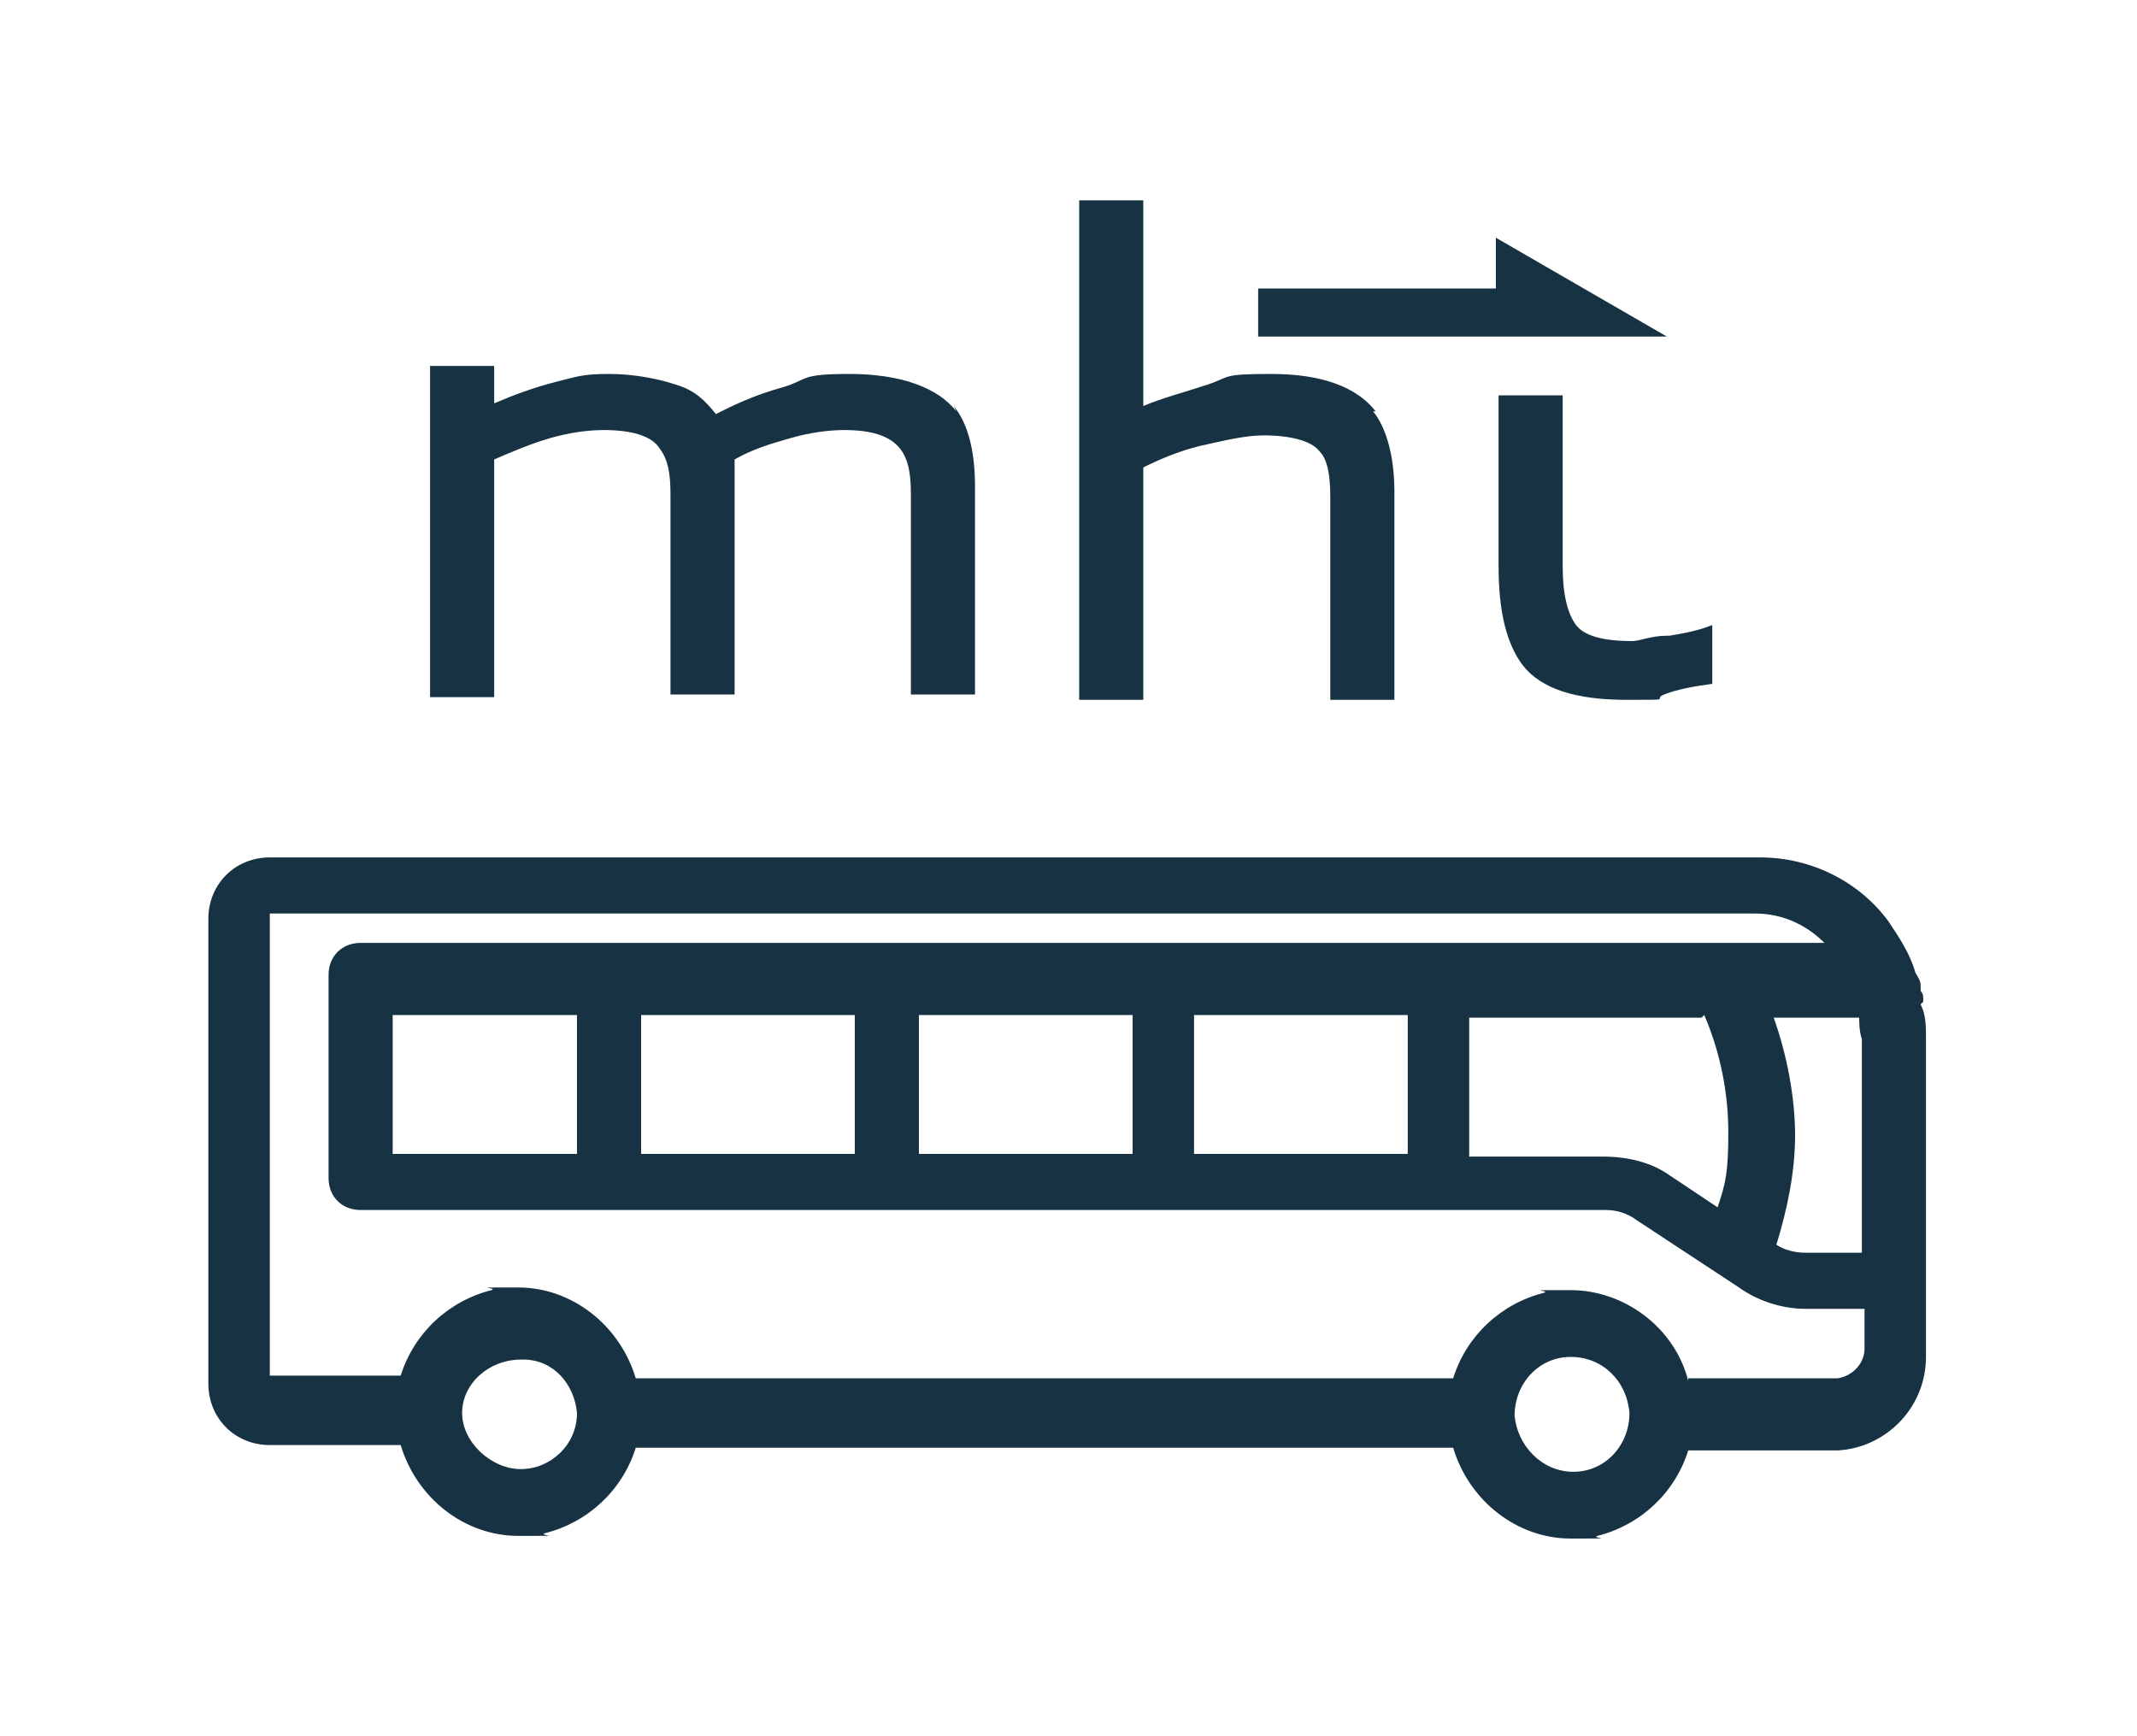
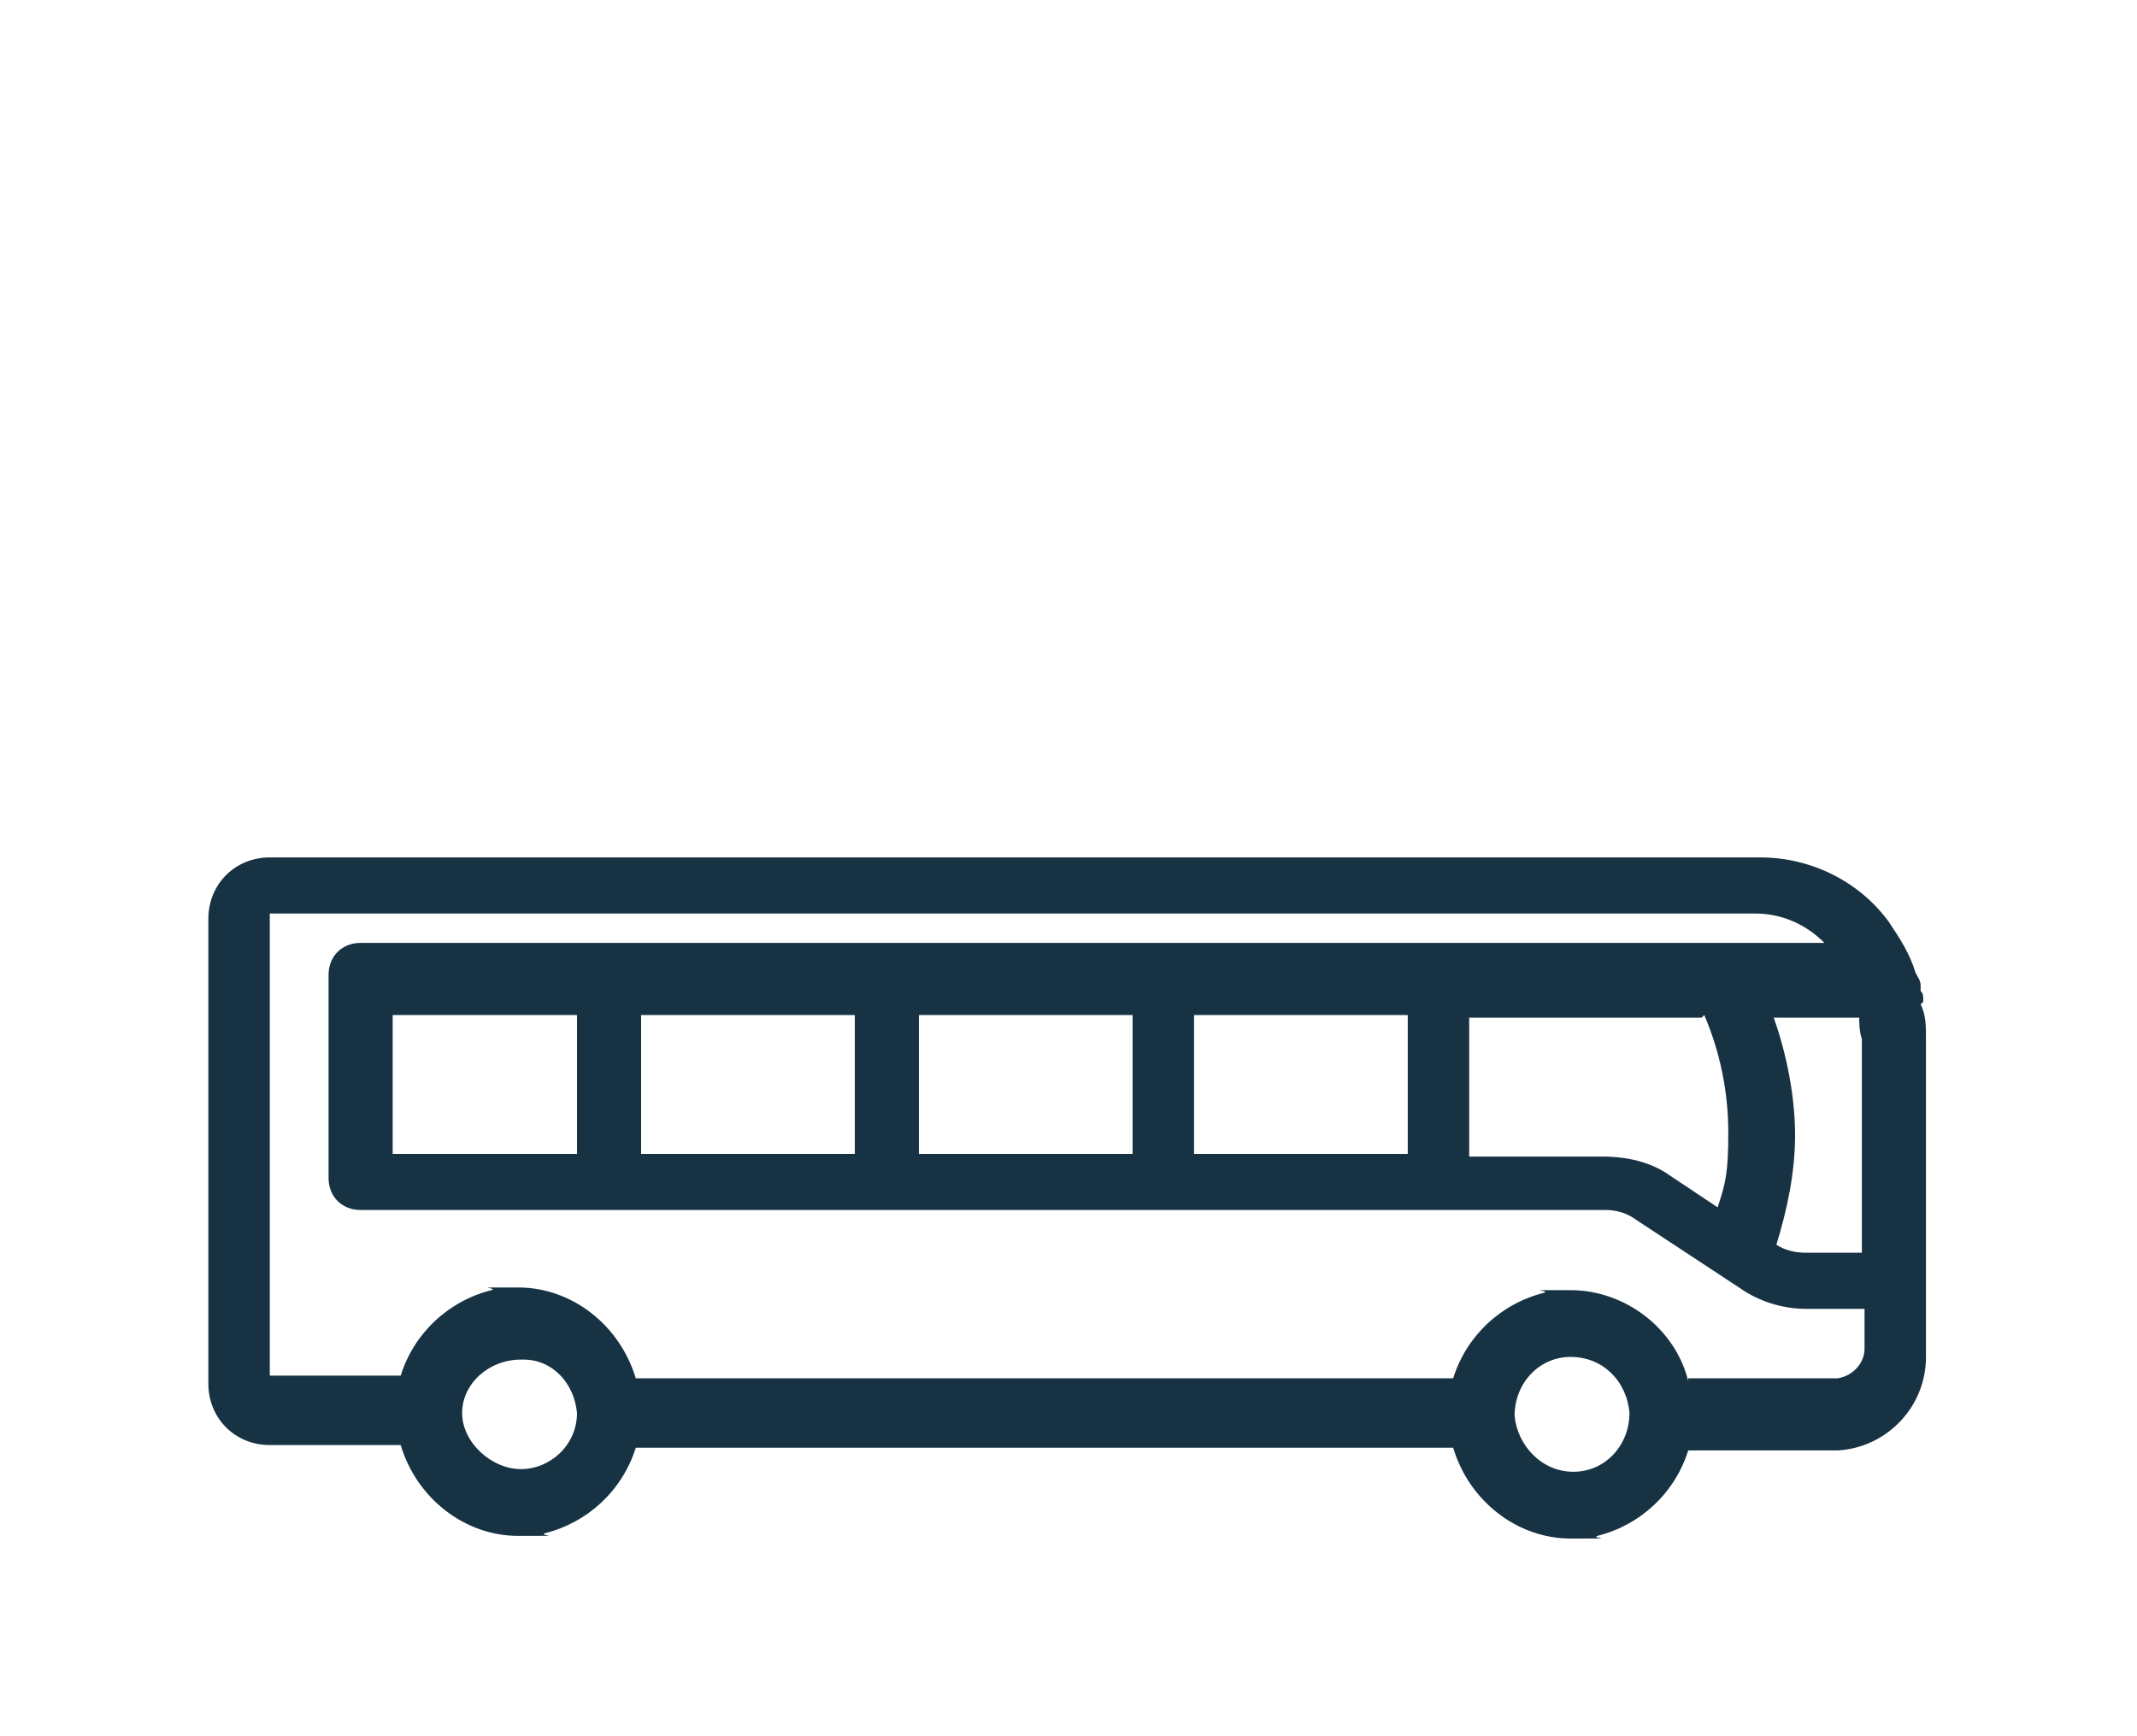
<svg xmlns="http://www.w3.org/2000/svg" id="Layer_1" version="1.1" viewBox="0 0 80 65">
  <defs>
    <style>
      .st0 {
        fill: #163243;
      }
    </style>
  </defs>
  <path class="st0" d="M72,37.5h0c0-.2,0-.3-.1-.4v-.2c0-.2-.1-.3-.2-.5h0c-.2-.7-.6-1.3-1-1.9h0c-1.1-1.5-2.9-2.4-4.8-2.4H10.1c-1.3,0-2.3,1-2.3,2.3h0v17.4h0c0,1.3,1,2.3,2.3,2.3h4.9c.6,2,2.4,3.4,4.4,3.4s.7,0,1-.1c1.6-.4,2.9-1.6,3.4-3.2h30.6c.6,2,2.4,3.4,4.4,3.4s.7,0,1-.1c1.6-.4,2.9-1.6,3.4-3.2h5.6c1.8-.1,3.3-1.6,3.3-3.5v-11.9h0c0-.5,0-.9-.2-1.3h0s0,0,0,0ZM21.6,52.9c0,1.2-1,2.1-2.1,2.1s-2.2-1-2.2-2.1c0-1.1,1-2,2.2-2h.1c1.1,0,1.9.9,2,2h0ZM63.2,51.7c-.5-2-2.4-3.4-4.4-3.4s-.7,0-1,.1c-1.6.4-2.9,1.6-3.4,3.2h-30.6c-.6-2-2.4-3.4-4.4-3.4s-.7,0-1,.1c-1.6.4-2.9,1.6-3.4,3.2h-4.9v-17.3h55.6c1,0,1.9.4,2.6,1.1H13.5c-.7,0-1.2.5-1.2,1.2v7.6c0,.7.5,1.2,1.2,1.2h46.6c.4,0,.8.1,1.2.4l3.8,2.5h0c.7.5,1.6.8,2.5.8h2.2v1.5c0,.5-.4,1-1,1.1h-5.6s0,0,0,0ZM14.7,43.2v-5.2h6.9v5.2h-6.9ZM24,38h8v5.2h-8v-5.2ZM34.4,38h8v5.2h-8s0-5.2,0-5.2ZM44.7,38h8v5.2h-8v-5.2ZM69.6,38c0,.3,0,.6.1.9v8h-2.1c-.4,0-.8-.1-1.1-.3.4-1.3.7-2.7.7-4.1s-.3-3-.8-4.4h3.2,0ZM63.8,38c.6,1.4.9,2.9.9,4.4s-.1,1.9-.4,2.8l-1.8-1.2h0c-.7-.5-1.6-.7-2.5-.7h-5v-5.2h8.7,0,0ZM58.9,55.1h0c-1.2,0-2.1-1-2.2-2.1h0c0-1.2.9-2.2,2.1-2.2h0c1.2,0,2.1.9,2.2,2.1h0c0,1.2-.9,2.2-2.1,2.2Z" />
-   <path class="st0" d="M62.4,23.8c-.6,0-1,.2-1.3.2-1.1,0-1.8-.2-2.1-.6s-.5-1.1-.5-2.2v-4.9h0v-1.5h-2.4v1.5h0v4.9c0,1.7.3,2.9.9,3.7.7.9,2,1.3,3.9,1.3s.9,0,1.4-.2,1.1-.3,1.8-.4v-2.2c-.5.2-1,.3-1.6.4h0,0Z" />
-   <path class="st0" d="M35.8,15.4c-.7-.9-2.1-1.4-4-1.4s-1.5.2-2.5.5c-1.1.3-1.9.7-2.5,1-.4-.5-.8-.9-1.5-1.1-.6-.2-1.5-.4-2.5-.4s-1.2.1-2,.3c-.8.2-1.6.5-2.3.8v-1.4h-2.4v.8h0v11.6h2.4v-8.9c.7-.3,1.4-.6,2.1-.8.7-.2,1.4-.3,2-.3,1,0,1.8.2,2.1.7.3.4.4.9.4,1.7v7.5h2.4v-8.8c.7-.4,1.4-.6,2.1-.8s1.4-.3,2-.3c1,0,1.7.2,2.1.7.3.4.4.9.4,1.7v7.5h2.4v-7.8c0-1.4-.3-2.4-.8-3" />
-   <path class="st0" d="M51.5,15.4c-.7-.9-2-1.4-3.9-1.4s-1.5.1-2.4.4-1.7.5-2.4.8v-7.7h-2.4v.9h0v17.8h2.4v-8.7c.6-.3,1.3-.6,2.1-.8.9-.2,1.7-.4,2.4-.4,1,0,1.8.2,2.1.6.3.3.4.9.4,1.7v7.6h2.4v-7.8c0-1.3-.3-2.4-.8-3" />
-   <polygon class="st0" points="56 8.9 62.4 12.6 47.1 12.6 47.1 10.8 56 10.8 56 8.9" />
</svg>